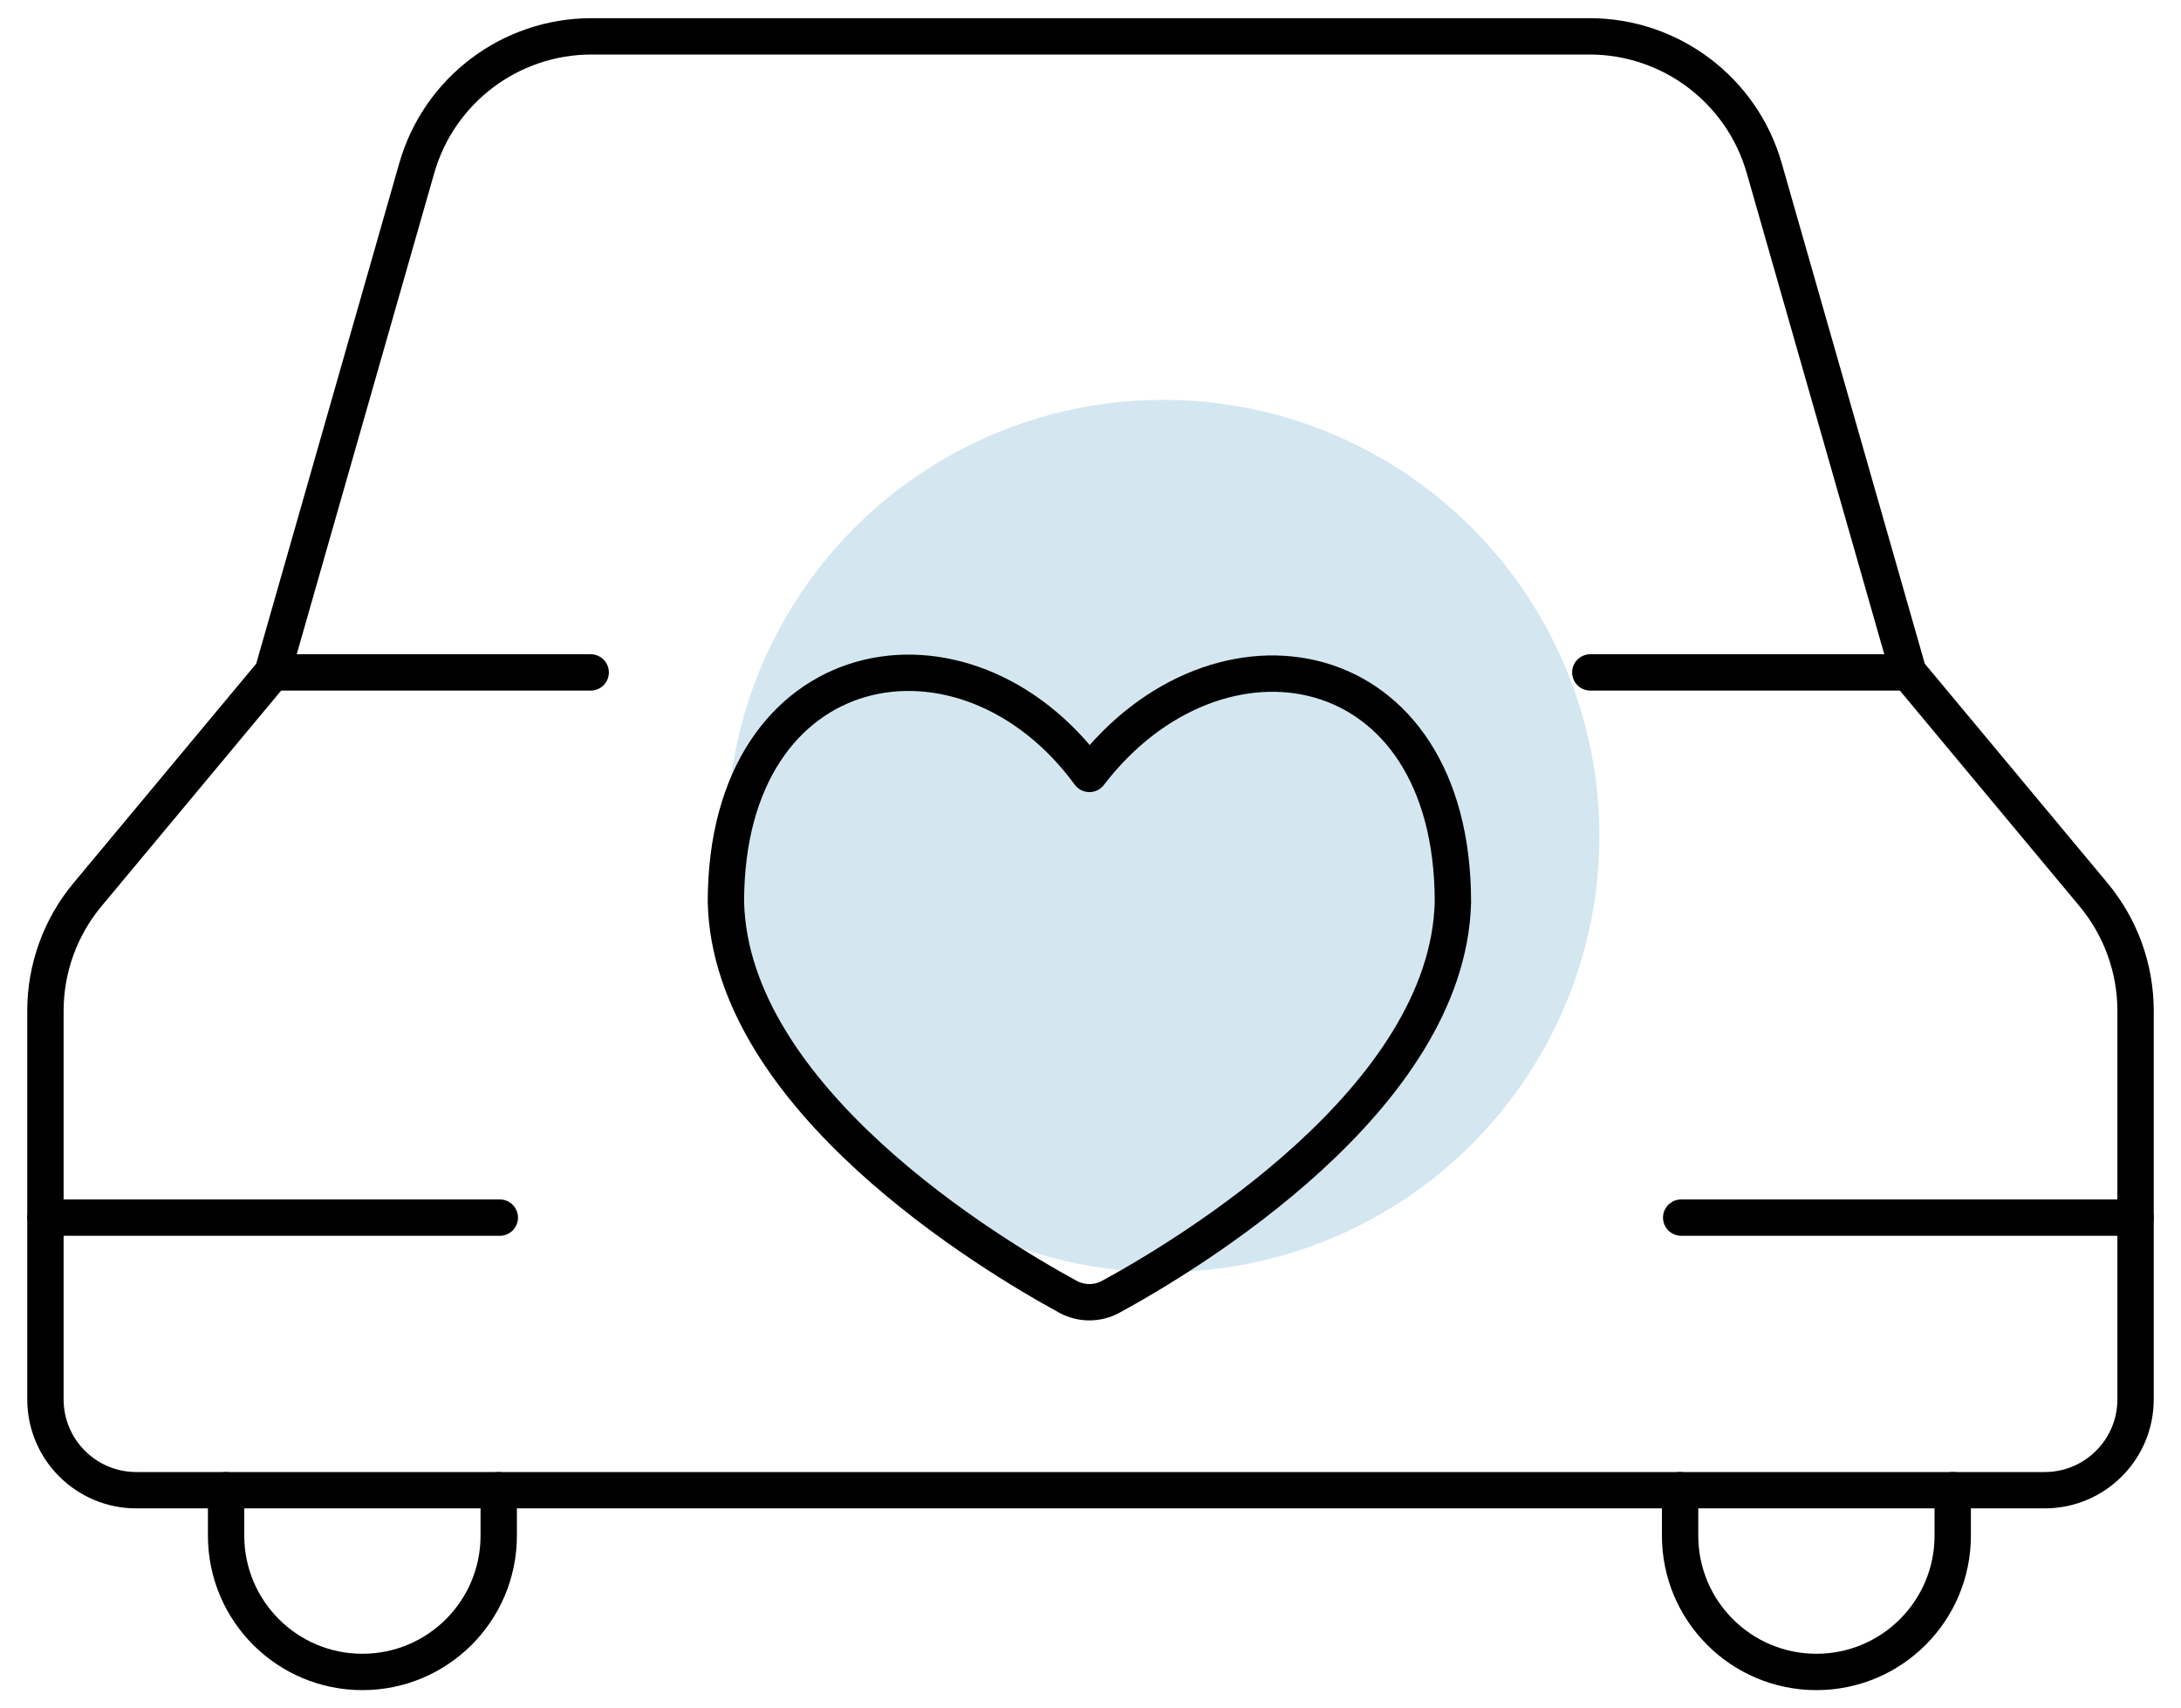
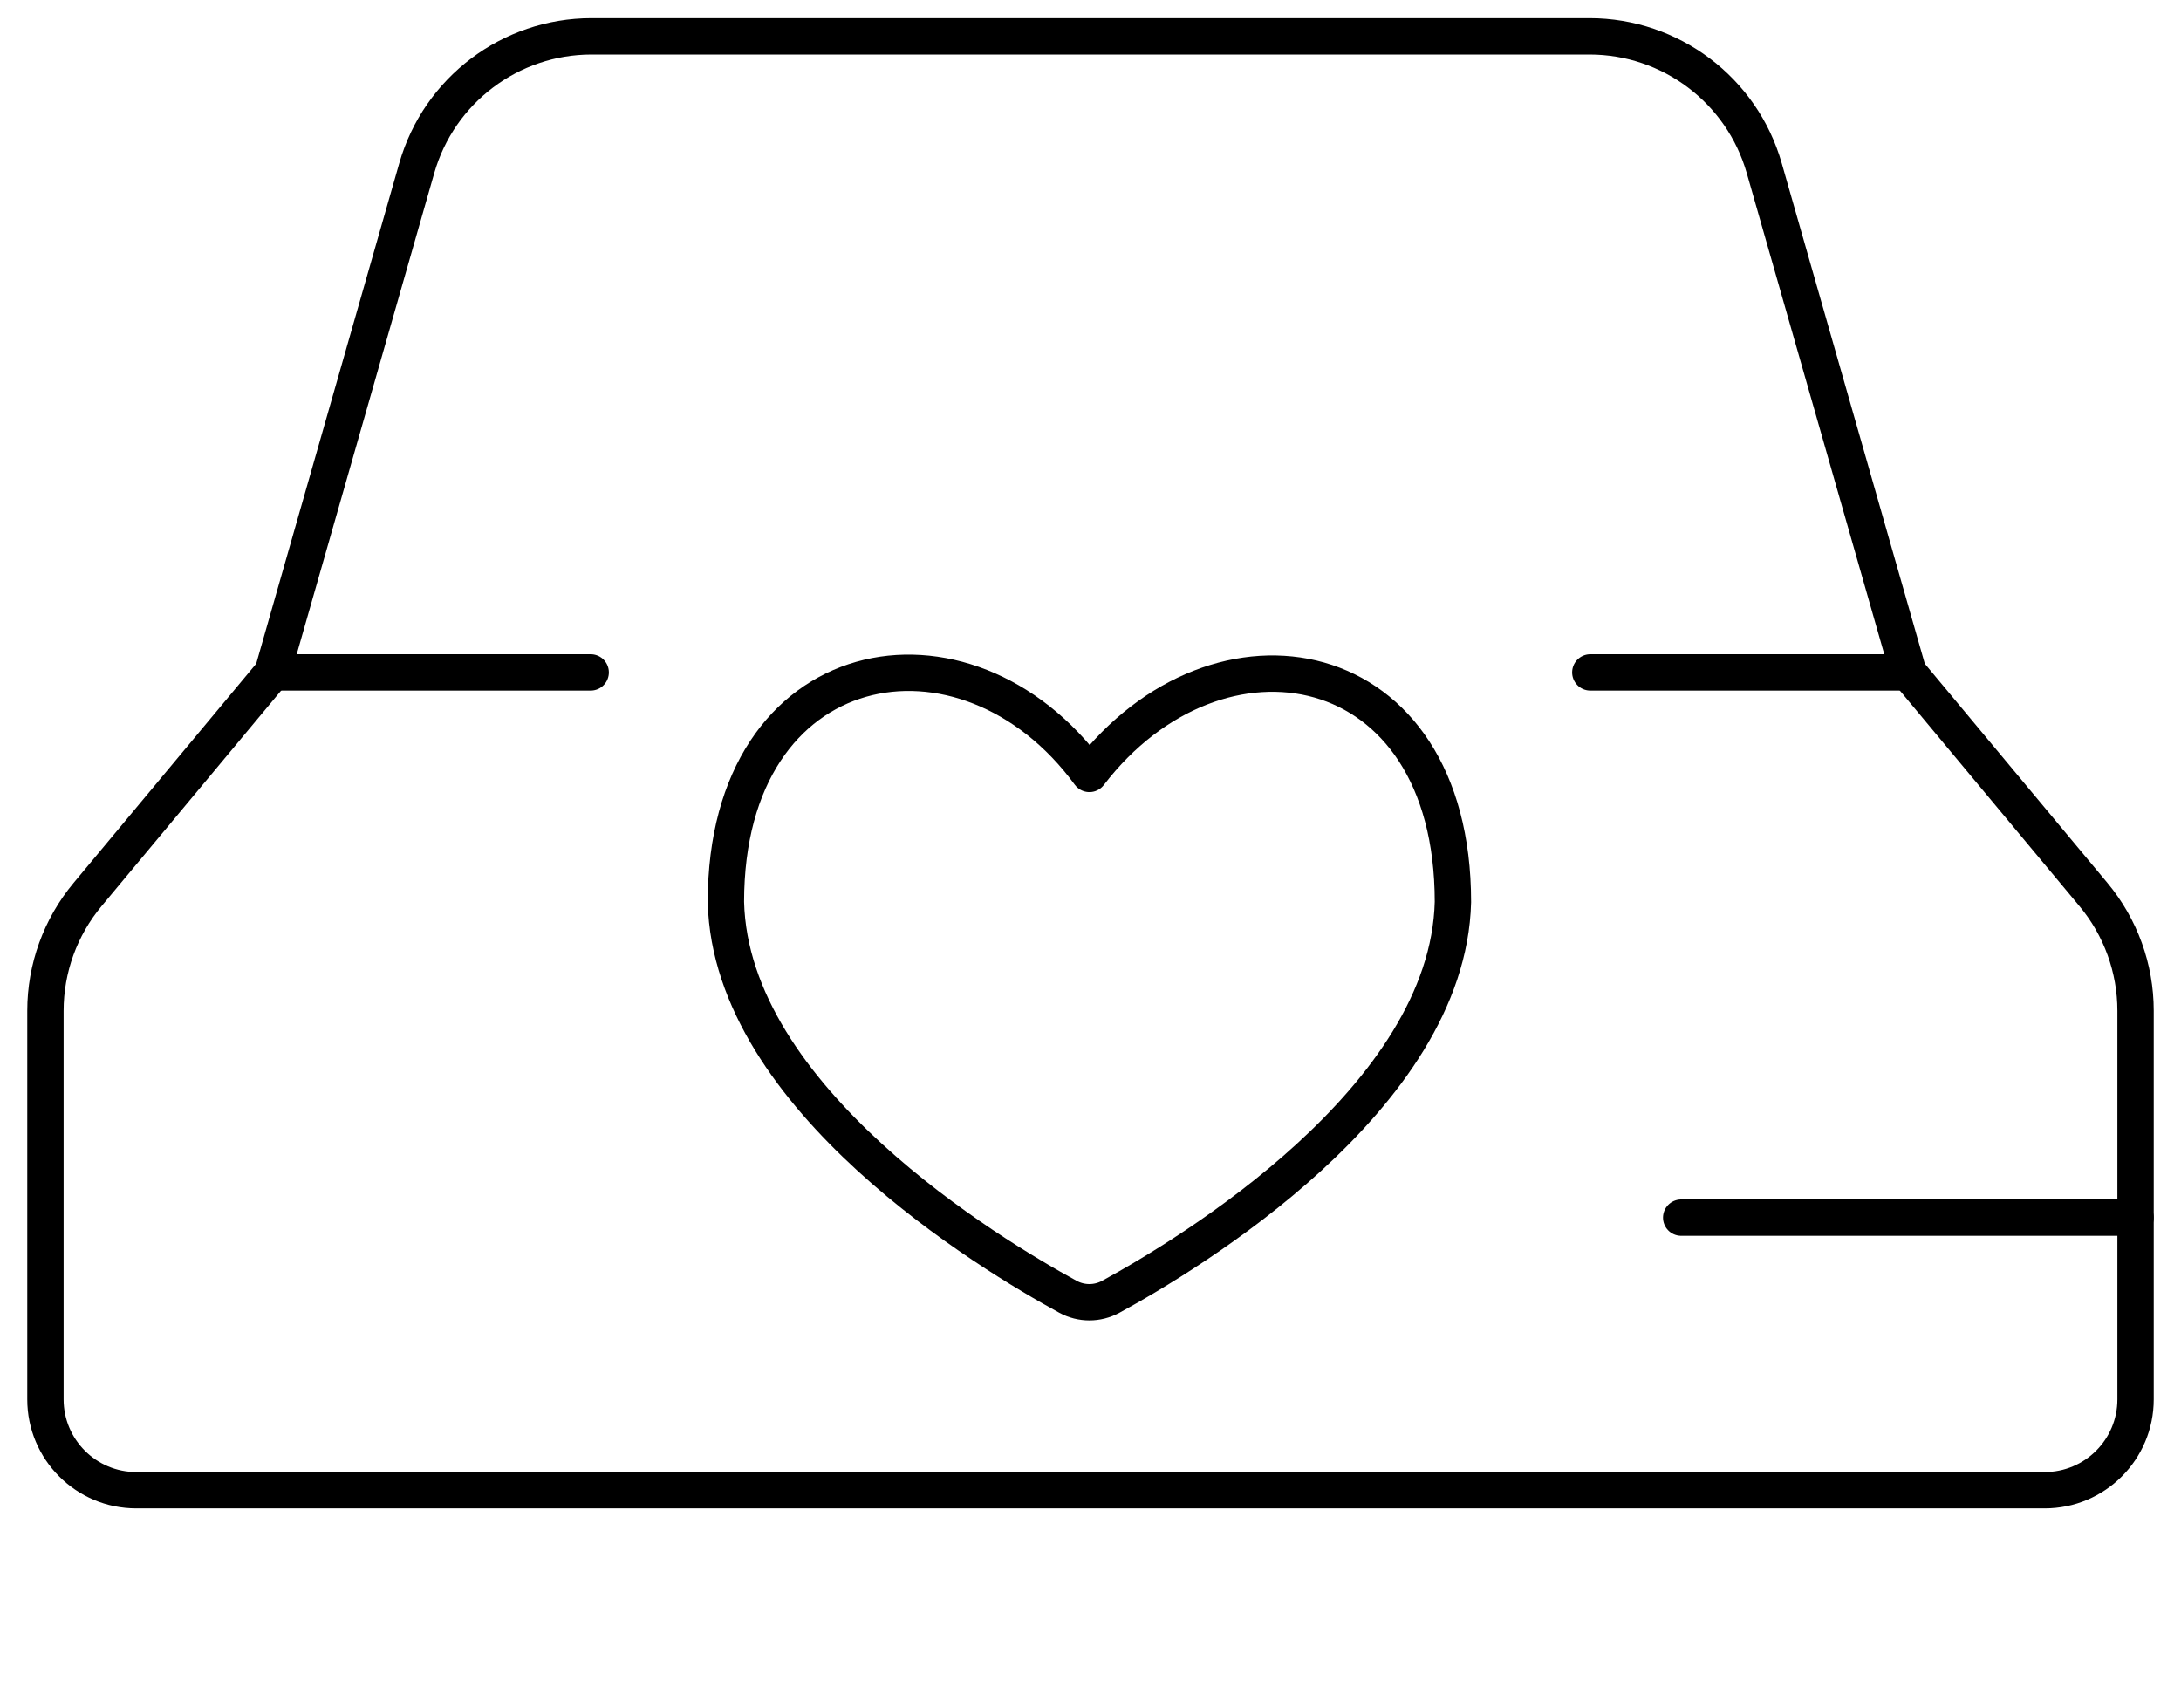
<svg xmlns="http://www.w3.org/2000/svg" width="60px" height="47px" viewBox="0 0 60 47" version="1.1">
  <title>Group 121</title>
  <desc>Created with Sketch.</desc>
  <g id="Page-1" stroke="none" stroke-width="1" fill="none" fill-rule="evenodd">
    <g id="Group-121" transform="translate(0, 1)">
      <g id="Group-97-Copy-7" transform="translate(20, 10)" fill="#D4E7F0">
        <g id="Group-58-Copy">
-           <circle id="Oval-Copy" cx="12" cy="12" r="12" />
-         </g>
+           </g>
      </g>
      <g id="wedding-car" stroke="#000000" stroke-linecap="round" stroke-linejoin="round">
-         <path d="M13.72,40 L13.72,41.25 C13.72,43.321 12.041,45 9.97,45 L9.97,45 C7.899,45 6.22,43.321 6.22,41.25 L6.22,40" id="Path" />
-         <path d="M53.72,40 L53.72,41.25 C53.72,43.321 52.041,45 49.97,45 L49.97,45 C47.899,45 46.22,43.321 46.22,41.25 L46.22,40" id="Path" />
        <path d="M29.97,20.293 C26.558,15.635 19.97,16.835 19.97,23.817 C20.1,29.227 27.258,33.52 29.38,34.678 C29.747,34.878 30.19,34.878 30.558,34.678 C32.682,33.52 39.835,29.227 39.97,23.817 C39.97,16.835 33.5,15.688 29.97,20.293 Z" id="Path" />
        <path d="M57.59,23.61 L52.5,17.5 L48.535,3.627 C47.922,1.481 45.96,0 43.727,0 L16.273,0 C14.04,0 12.078,1.481 11.465,3.627 L7.5,17.5 L2.41,23.61 C1.661,24.508 1.25,25.64 1.25,26.81 L1.25,37.5 C1.25,38.881 2.369,40 3.75,40 L56.25,40 C57.631,40 58.75,38.881 58.75,37.5 L58.75,26.81 C58.75,25.64 58.339,24.508 57.59,23.61 Z" id="Path" />
        <line x1="7.5" y1="17.5" x2="16.25" y2="17.5" id="Path" />
-         <line x1="1.25" y1="32.5" x2="13.75" y2="32.5" id="Path" />
        <line x1="52.5" y1="17.5" x2="43.75" y2="17.5" id="Path" />
        <line x1="58.75" y1="32.5" x2="46.25" y2="32.5" id="Path" />
      </g>
    </g>
  </g>
</svg>